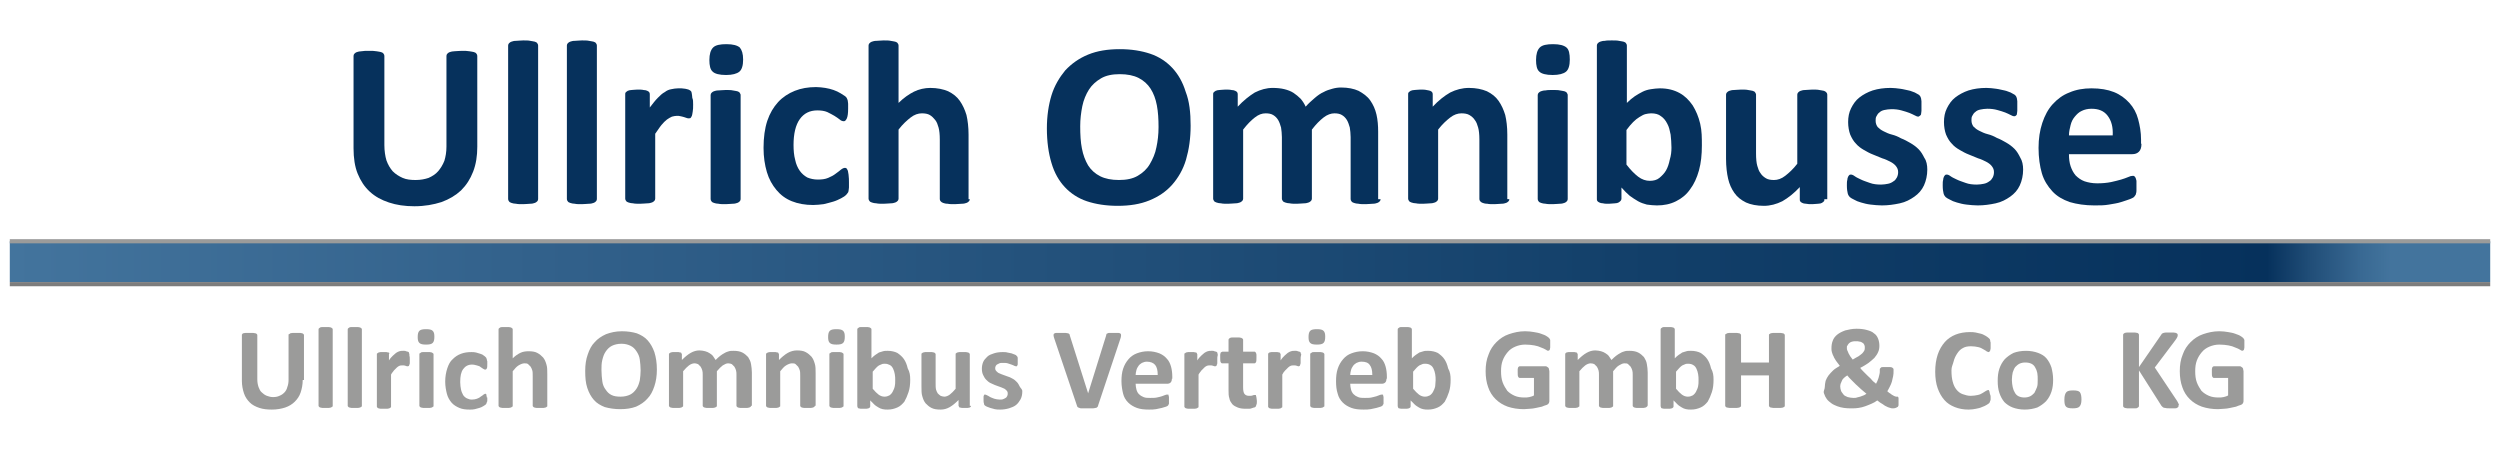
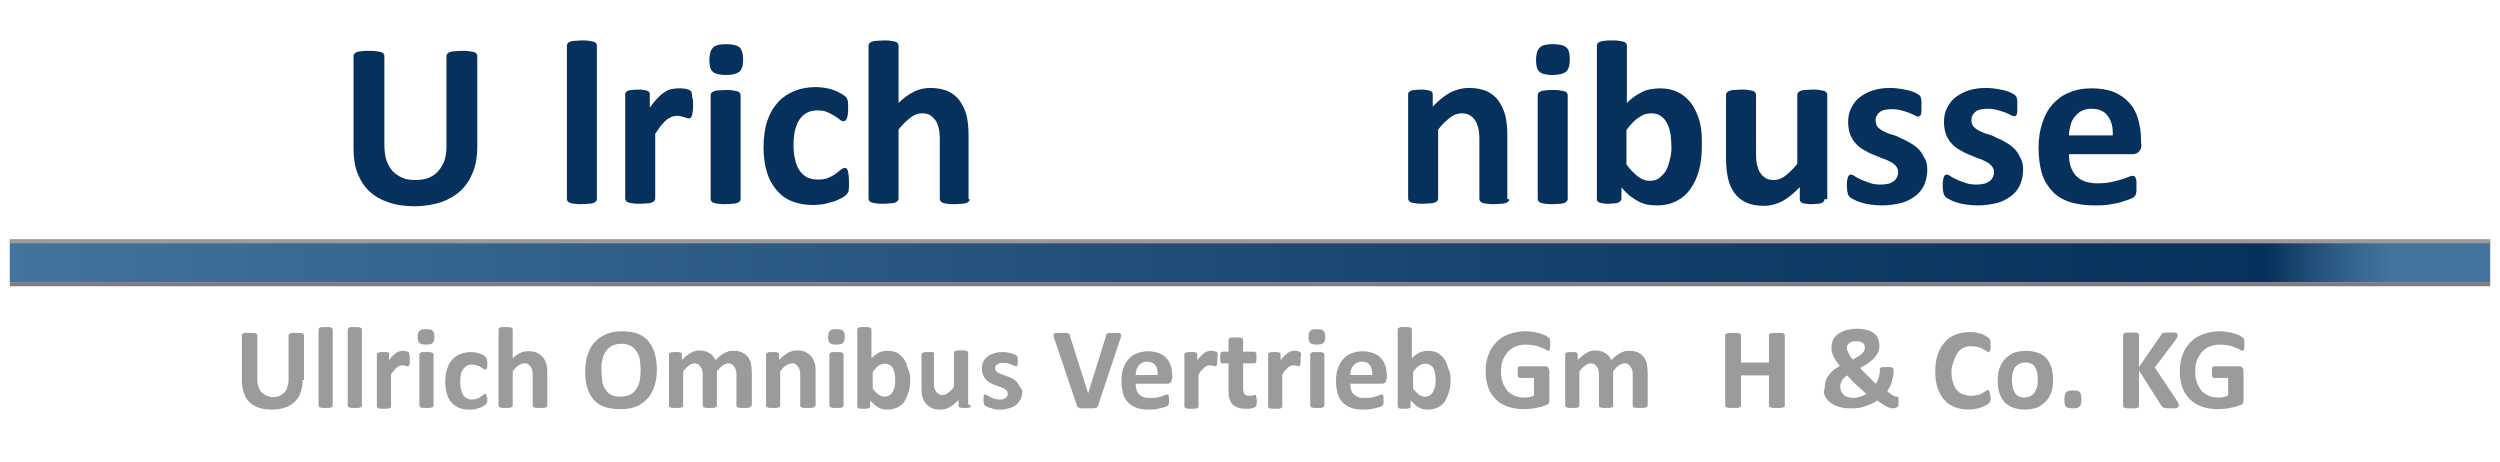
<svg xmlns="http://www.w3.org/2000/svg" enable-background="new 0 0 595.3 111" viewBox="0 0 595.3 111" width="200" height="37">
  <linearGradient id="a" gradientTransform="matrix(1 0 0 -1 0 153.654)" gradientUnits="userSpaceOnUse" x1="0" x2="595.28" y1="90.835" y2="90.835">
    <stop offset="0" stop-color="#43749d" />
    <stop offset=".2" stop-color="#33628c" />
    <stop offset=".663" stop-color="#123f69" />
    <stop offset=".91" stop-color="#06315c" />
    <stop offset=".927" stop-color="#204d77" />
    <stop offset=".948" stop-color="#396993" />
    <stop offset=".96" stop-color="#43749d" />
    <stop offset=".965" stop-color="#43749d" />
    <stop offset="1" stop-color="#43749d" />
  </linearGradient>
  <path d="m78.6 9.8h439.2v45h-439.2z" fill="none" />
  <g enable-background="new" fill="#06315c">
    <path d="m112.2 35.2c0 2.2-.3 4.2-1 6s-1.6 3.2-2.9 4.5c-1.3 1.2-2.8 2.1-4.7 2.8-1.9.6-4 1-6.5 1-2.3 0-4.3-.3-6.1-.9s-3.3-1.4-4.6-2.6-2.2-2.6-2.9-4.3-1-3.8-1-6.1v-22.2c0-.2.1-.4.2-.5s.3-.3.6-.4.7-.2 1.1-.2c.5-.1 1.1-.1 1.8-.1s1.3 0 1.8.1.8.1 1.1.2.5.2.6.4c.1.1.2.3.2.5v21.4c0 1.4.2 2.7.5 3.7.4 1.1.9 1.9 1.5 2.6.7.7 1.5 1.2 2.4 1.6s2 .5 3.1.5c1.2 0 2.2-.2 3.1-.5.9-.4 1.7-.9 2.3-1.6s1.1-1.5 1.5-2.5c.3-1 .5-2.1.5-3.4v-21.8c0-.2.1-.4.2-.5s.3-.3.6-.4.7-.2 1.1-.2 1.1-.1 1.8-.1 1.3 0 1.8.1.8.1 1.1.2.5.2.6.4c.1.1.2.3.2.5z" />
-     <path d="m126.8 47.8c0 .2-.1.4-.2.5s-.3.3-.6.4-.6.2-1.1.2c-.4 0-1 .1-1.7.1s-1.3 0-1.7-.1c-.4 0-.8-.1-1.1-.2s-.5-.2-.6-.4c-.1-.1-.2-.3-.2-.5v-36.9c0-.2.1-.4.2-.5s.3-.3.6-.4.6-.2 1.1-.2 1-.1 1.7-.1 1.3 0 1.7.1.8.1 1.1.2.5.2.6.4c.1.1.2.3.2.5z" />
    <path d="m140.9 47.8c0 .2-.1.4-.2.5s-.3.3-.6.4-.6.2-1.1.2c-.4 0-1 .1-1.7.1s-1.3 0-1.7-.1c-.4 0-.8-.1-1.1-.2s-.5-.2-.6-.4c-.1-.1-.2-.3-.2-.5v-36.9c0-.2.1-.4.2-.5s.3-.3.6-.4.6-.2 1.1-.2 1-.1 1.7-.1 1.3 0 1.7.1.8.1 1.1.2.5.2.6.4c.1.1.2.3.2.5z" />
    <path d="m164 25.1c0 .7 0 1.2-.1 1.7s-.1.8-.2 1-.2.4-.3.5-.3.1-.5.1c-.1 0-.3 0-.5-.1s-.4-.1-.6-.2-.5-.1-.8-.2-.6-.1-.9-.1c-.4 0-.8.1-1.2.2-.4.2-.8.4-1.2.7s-.9.8-1.3 1.3c-.5.6-.9 1.3-1.5 2.1v15.6c0 .2-.1.4-.2.5s-.3.3-.6.4-.6.2-1.1.2c-.4 0-1 .1-1.7.1s-1.3 0-1.7-.1c-.4 0-.8-.1-1.1-.2s-.5-.2-.6-.4c-.1-.1-.2-.3-.2-.5v-25c0-.2 0-.4.1-.5s.3-.3.5-.4.6-.2.9-.2.9-.1 1.4-.1c.6 0 1.1 0 1.5.1.4 0 .7.1.9.2s.4.2.5.4.1.3.1.5v3.1c.7-.9 1.3-1.7 1.9-2.3s1.1-1.1 1.7-1.4c.5-.4 1-.6 1.6-.7.5-.1 1-.2 1.6-.2h.8c.3 0 .6.1.9.1.3.1.6.1.8.2s.4.2.5.3.2.2.2.3.1.3.1.5.1.5.1.9c.2.4.2.9.2 1.6z" />
    <path d="m176 14.3c0 1.4-.3 2.4-.9 2.9s-1.7.8-3.2.8c-1.6 0-2.7-.3-3.2-.8-.6-.5-.8-1.5-.8-2.8 0-1.4.3-2.4.9-3s1.7-.8 3.2-.8c1.6 0 2.6.3 3.2.8.5.6.8 1.5.8 2.9zm-.6 33.5c0 .2-.1.4-.2.5s-.3.3-.6.4-.6.2-1.1.2c-.4 0-1 .1-1.7.1s-1.3 0-1.7-.1c-.4 0-.8-.1-1.1-.2s-.5-.2-.6-.4c-.1-.1-.2-.3-.2-.5v-25c0-.2.1-.4.2-.5s.3-.3.6-.4.6-.2 1.1-.2 1-.1 1.7-.1 1.3 0 1.7.1.8.1 1.1.2.5.2.6.4.2.3.2.5z" />
    <path d="m201.4 43.8v1.2c0 .3-.1.6-.1.8s-.1.4-.2.5-.2.3-.4.5-.6.5-1.2.8-1.2.6-1.9.8-1.4.4-2.3.6c-.8.1-1.7.2-2.5.2-1.9 0-3.6-.3-5.1-.9s-2.7-1.5-3.7-2.7-1.8-2.6-2.3-4.3-.8-3.6-.8-5.8c0-2.5.3-4.7.9-6.5s1.5-3.3 2.6-4.5 2.5-2.1 4-2.7 3.2-.9 5.1-.9c.7 0 1.5.1 2.2.2s1.4.3 2 .5 1.2.5 1.7.8.8.5 1.1.7c.2.2.4.4.4.5.1.1.1.3.2.5 0 .2.1.5.1.8v1.2c0 1.1-.1 1.8-.3 2.3-.2.4-.4.7-.7.7s-.7-.1-1-.4c-.4-.3-.8-.6-1.3-.9s-1.1-.6-1.7-.9c-.7-.3-1.5-.4-2.4-.4-1.8 0-3.2.7-4.2 2.1s-1.5 3.5-1.5 6.2c0 1.3.1 2.5.4 3.6.2 1 .6 1.9 1.1 2.6s1.1 1.2 1.8 1.6c.7.3 1.6.5 2.5.5 1 0 1.8-.1 2.5-.4s1.3-.6 1.8-1 1-.7 1.3-1c.4-.3.7-.4.9-.4s.3 0 .4.1.2.3.3.5.1.6.2 1c.1.8.1 1.3.1 1.9z" />
    <path d="m230.4 47.8c0 .2-.1.4-.2.5s-.3.3-.6.4-.6.2-1.1.2-1 .1-1.7.1-1.3 0-1.7-.1c-.5 0-.8-.1-1.1-.2s-.4-.2-.6-.4c-.1-.1-.2-.3-.2-.5v-14.3c0-1.2-.1-2.2-.3-2.9s-.4-1.3-.8-1.8-.8-.9-1.3-1.2-1.2-.4-1.9-.4c-.9 0-1.8.3-2.7 1s-1.9 1.6-2.9 2.9v16.6c0 .2-.1.4-.2.5s-.3.3-.6.4-.6.2-1.1.2c-.4 0-1 .1-1.7.1s-1.3 0-1.7-.1c-.4 0-.8-.1-1.1-.2s-.5-.2-.6-.4c-.1-.1-.2-.3-.2-.5v-36.8c0-.2.1-.4.2-.5s.3-.3.6-.4.6-.2 1.1-.2 1-.1 1.7-.1 1.3 0 1.7.1.8.1 1.1.2.5.2.6.4c.1.1.2.3.2.5v13.8c1.2-1.2 2.5-2.1 3.7-2.7s2.6-.9 3.9-.9c1.7 0 3.1.3 4.3.8 1.2.6 2.1 1.3 2.8 2.3s1.2 2.1 1.6 3.4c.3 1.3.5 2.9.5 4.7v15.5z" />
-     <path d="m283.4 30.2c0 3-.4 5.7-1.1 8.1s-1.9 4.4-3.3 6c-1.5 1.7-3.3 2.9-5.5 3.8s-4.7 1.3-7.6 1.3c-2.8 0-5.3-.4-7.4-1.1s-3.9-1.9-5.3-3.4-2.5-3.4-3.2-5.8c-.7-2.3-1.1-5.1-1.1-8.3 0-2.9.4-5.6 1.1-7.9s1.9-4.3 3.3-6c1.5-1.6 3.3-2.9 5.5-3.8s4.7-1.3 7.6-1.3c2.8 0 5.2.4 7.3 1.1s3.9 1.9 5.3 3.4 2.5 3.4 3.2 5.7c.9 2.3 1.2 5 1.2 8.2zm-7.7.3c0-1.9-.1-3.6-.4-5.2s-.8-2.9-1.5-4-1.7-2-2.9-2.6-2.7-.9-4.5-.9-3.3.3-4.5 1-2.2 1.6-2.9 2.7-1.3 2.5-1.6 4-.5 3.1-.5 4.8c0 2 .1 3.8.4 5.3.3 1.6.8 2.9 1.5 4.1.7 1.1 1.7 2 2.9 2.6s2.7.9 4.5.9 3.3-.3 4.5-1 2.2-1.6 2.9-2.8 1.3-2.5 1.6-4.1c.3-1.4.5-3 .5-4.8z" />
-     <path d="m329 47.8c0 .2-.1.4-.2.5s-.3.3-.6.4-.6.2-1.1.2c-.4 0-1 .1-1.7.1s-1.3 0-1.7-.1c-.4 0-.8-.1-1.1-.2s-.5-.2-.6-.4c-.1-.1-.2-.3-.2-.5v-14.9c0-.8-.1-1.6-.2-2.3-.2-.7-.4-1.3-.7-1.8s-.7-.9-1.2-1.2-1.1-.4-1.8-.4c-.8 0-1.7.3-2.6 1s-1.8 1.6-2.8 2.9v16.6c0 .2-.1.4-.2.5s-.3.3-.6.4-.6.2-1.1.2c-.4 0-1 .1-1.7.1s-1.3 0-1.7-.1c-.4 0-.8-.1-1.1-.2s-.5-.2-.6-.4c-.1-.1-.2-.3-.2-.5v-14.8c0-.8-.1-1.6-.2-2.3-.2-.7-.4-1.3-.7-1.8s-.7-.9-1.2-1.2-1.1-.4-1.8-.4c-.9 0-1.7.3-2.6 1s-1.8 1.6-2.8 2.9v16.6c0 .2-.1.4-.2.5s-.3.3-.6.4-.6.2-1.1.2c-.4 0-1 .1-1.7.1s-1.3 0-1.7-.1c-.4 0-.8-.1-1.1-.2s-.5-.2-.6-.4c-.1-.1-.2-.3-.2-.5v-25c0-.2 0-.4.1-.5s.3-.3.5-.4.6-.2.9-.2.9-.1 1.4-.1c.6 0 1.1 0 1.5.1.4 0 .7.1.9.2s.4.2.5.4.1.3.1.5v2.9c1.4-1.5 2.8-2.6 4.1-3.4 1.4-.7 2.8-1.1 4.3-1.1 1 0 2 .1 2.8.3s1.6.5 2.2.9 1.2.9 1.7 1.4c.5.6.9 1.2 1.2 1.9.7-.8 1.5-1.5 2.2-2.1s1.4-1.1 2.1-1.4c.7-.4 1.4-.6 2.1-.8s1.4-.3 2.1-.3c1.7 0 3.1.3 4.2.8 1.1.6 2.1 1.3 2.8 2.3s1.2 2.1 1.5 3.4.4 2.7.4 4.1v16.2z" />
    <path d="m359.9 47.8c0 .2-.1.4-.2.5s-.3.3-.6.4-.6.2-1.1.2-1 .1-1.7.1-1.3 0-1.7-.1c-.5 0-.8-.1-1.1-.2s-.4-.2-.6-.4c-.1-.1-.2-.3-.2-.5v-14.3c0-1.2-.1-2.2-.3-2.9s-.4-1.3-.8-1.8c-.3-.5-.8-.9-1.3-1.2s-1.2-.4-1.9-.4c-.9 0-1.8.3-2.7 1s-1.9 1.6-2.9 2.9v16.6c0 .2-.1.4-.2.5s-.3.3-.6.4-.6.2-1.1.2c-.4 0-1 .1-1.7.1s-1.3 0-1.7-.1c-.4 0-.8-.1-1.1-.2s-.5-.2-.6-.4c-.1-.1-.2-.3-.2-.5v-25c0-.2 0-.4.1-.5s.3-.3.5-.4.6-.2.9-.2.9-.1 1.4-.1c.6 0 1.1 0 1.5.1s.7.1.9.2.4.2.5.4.1.3.1.5v2.9c1.4-1.5 2.8-2.6 4.2-3.4 1.4-.7 2.9-1.1 4.5-1.1 1.7 0 3.1.3 4.3.8 1.2.6 2.1 1.3 2.8 2.3s1.2 2.1 1.6 3.4c.3 1.3.5 2.8.5 4.7v15.5z" />
    <path d="m374.4 14.3c0 1.4-.3 2.4-.9 2.9s-1.7.8-3.2.8c-1.6 0-2.7-.3-3.2-.8-.6-.5-.8-1.5-.8-2.8 0-1.4.3-2.4.9-3s1.7-.8 3.2-.8c1.6 0 2.6.3 3.2.8s.8 1.5.8 2.9zm-.5 33.5c0 .2-.1.4-.2.5s-.3.3-.6.4-.6.2-1.1.2c-.4 0-1 .1-1.7.1s-1.3 0-1.7-.1c-.4 0-.8-.1-1.1-.2s-.5-.2-.6-.4c-.1-.1-.2-.3-.2-.5v-25c0-.2.1-.4.2-.5s.3-.3.6-.4.6-.2 1.1-.2c.4-.1 1-.1 1.7-.1s1.3 0 1.7.1.8.1 1.1.2.5.2.6.4.2.3.2.5z" />
    <path d="m406.1 34.9c0 2.2-.2 4.2-.7 6s-1.2 3.3-2.1 4.5c-.9 1.3-2 2.2-3.4 2.9s-2.9 1-4.6 1c-.8 0-1.6-.1-2.4-.2-.7-.2-1.4-.4-2.1-.8s-1.3-.8-2-1.3c-.6-.5-1.3-1.2-2-2v2.7c0 .2-.1.4-.2.5s-.3.3-.5.4-.5.2-.9.2-.9.1-1.4.1c-.6 0-1.1 0-1.4-.1-.4 0-.7-.1-.9-.2s-.4-.2-.5-.4c-.1-.1-.1-.3-.1-.5v-36.8c0-.2.1-.4.2-.5s.3-.3.6-.4.6-.2 1.1-.2c.4-.1 1-.1 1.7-.1s1.3 0 1.7.1.8.1 1.1.2.5.2.6.4c.1.1.2.3.2.5v13.8c.6-.6 1.3-1.2 1.9-1.6s1.3-.8 1.9-1.1 1.3-.5 2-.6 1.4-.2 2.1-.2c1.9 0 3.4.4 4.7 1.1s2.3 1.7 3.2 3c.8 1.3 1.4 2.7 1.8 4.4s.4 3.4.4 5.2zm-7.3.5c0-1.1-.1-2.1-.2-3.1-.2-1-.4-1.9-.8-2.6-.4-.8-.9-1.4-1.5-1.8-.6-.5-1.4-.7-2.4-.7-.5 0-.9.1-1.4.2-.4.1-.9.4-1.4.7s-1 .7-1.5 1.2-1 1.1-1.6 1.9v8.3c1 1.3 1.9 2.2 2.8 2.9s1.9 1 2.8 1 1.7-.2 2.3-.7 1.2-1.1 1.6-1.8.7-1.6.9-2.6c.3-1 .4-1.9.4-2.9z" />
    <path d="m435.5 47.8c0 .2 0 .4-.1.5s-.3.3-.5.4-.5.2-.9.2-.9.1-1.4.1c-.6 0-1.1 0-1.5-.1-.4 0-.7-.1-.9-.2s-.4-.2-.5-.4c-.1-.1-.1-.3-.1-.5v-2.9c-1.4 1.5-2.8 2.6-4.2 3.4-1.4.7-2.9 1.1-4.4 1.1-1.7 0-3.2-.3-4.3-.8-1.2-.6-2.1-1.3-2.8-2.3s-1.2-2.1-1.5-3.4-.5-2.9-.5-4.8v-15.4c0-.2.1-.4.2-.5s.3-.3.6-.4.6-.2 1.1-.2 1-.1 1.7-.1 1.3 0 1.7.1.8.1 1.1.2.5.2.6.4.2.3.2.5v14.1c0 1.3.1 2.3.3 3s.4 1.3.8 1.8c.3.5.8.9 1.3 1.2s1.2.4 1.9.4c.9 0 1.8-.3 2.7-1s1.9-1.6 2.9-2.9v-16.6c0-.2.1-.4.2-.5s.3-.3.6-.4.6-.2 1.1-.2 1-.1 1.7-.1 1.3 0 1.7.1.8.1 1.1.2.4.2.6.4c.1.1.2.3.2.5v25.1z" />
    <path d="m460.2 40.7c0 1.4-.3 2.7-.8 3.8s-1.3 2-2.3 2.7-2.1 1.3-3.5 1.6-2.8.5-4.3.5c-.9 0-1.8-.1-2.7-.2s-1.6-.3-2.3-.5-1.2-.4-1.7-.7c-.4-.2-.8-.4-1-.6s-.4-.5-.5-.9-.2-1-.2-1.9c0-.5 0-1 .1-1.3 0-.3.1-.6.2-.8s.2-.3.3-.4.3-.1.4-.1c.2 0 .5.1.9.4s.9.5 1.5.8 1.3.5 2.1.8 1.7.4 2.7.4c.6 0 1.2-.1 1.7-.2s.9-.3 1.3-.6c.4-.2.6-.6.8-.9.2-.4.3-.8.3-1.3 0-.6-.2-1-.5-1.4s-.8-.8-1.4-1.1-1.2-.6-1.9-.8c-.7-.3-1.5-.6-2.2-.9-.8-.3-1.5-.7-2.2-1.1s-1.4-.9-1.9-1.5c-.6-.6-1-1.3-1.4-2.2-.3-.8-.5-1.9-.5-3 0-1.2.2-2.3.7-3.3s1.1-1.9 2-2.6 2-1.3 3.2-1.7c1.3-.4 2.7-.6 4.3-.6.8 0 1.5.1 2.3.2s1.4.3 2 .4 1.1.4 1.5.5c.4.2.7.4.9.5s.3.3.4.4.1.3.2.5c0 .2.1.4.1.7v1.1 1.2c0 .3-.1.6-.1.8s-.2.3-.3.4-.3.2-.4.2c-.2 0-.4-.1-.8-.3s-.8-.4-1.3-.6-1.2-.4-1.9-.6-1.5-.3-2.4-.3c-.6 0-1.2.1-1.7.2s-.9.3-1.2.6c-.3.2-.5.5-.7.9-.2.3-.2.7-.2 1.1 0 .6.2 1.1.5 1.5.4.4.8.7 1.4 1s1.2.6 2 .8 1.5.5 2.2.9c.8.3 1.5.7 2.2 1.1s1.4.9 2 1.5 1 1.3 1.4 2.1c.5.7.7 1.7.7 2.8z" />
    <path d="m483.2 40.7c0 1.4-.3 2.7-.8 3.8s-1.3 2-2.3 2.7-2.1 1.3-3.5 1.6-2.8.5-4.3.5c-.9 0-1.8-.1-2.7-.2s-1.6-.3-2.3-.5-1.2-.4-1.7-.7c-.4-.2-.8-.4-1-.6s-.4-.5-.5-.9-.2-1-.2-1.9c0-.5 0-1 .1-1.3 0-.3.1-.6.2-.8s.2-.3.3-.4.3-.1.4-.1c.2 0 .5.1.9.4s.9.5 1.5.8 1.3.5 2.1.8 1.7.4 2.7.4c.6 0 1.2-.1 1.7-.2s.9-.3 1.3-.6c.4-.2.6-.6.8-.9.2-.4.3-.8.3-1.3 0-.6-.2-1-.5-1.4s-.8-.8-1.4-1.1-1.2-.6-1.9-.8c-.7-.3-1.5-.6-2.2-.9-.8-.3-1.5-.7-2.2-1.1s-1.4-.9-1.9-1.5c-.6-.6-1-1.3-1.4-2.2-.3-.8-.5-1.9-.5-3 0-1.2.2-2.3.7-3.3s1.1-1.9 2-2.6 2-1.3 3.2-1.7c1.3-.4 2.7-.6 4.3-.6.8 0 1.5.1 2.3.2s1.4.3 2 .4 1.1.4 1.5.5c.4.2.7.4.9.5s.3.3.4.4.1.3.2.5c0 .2.1.4.1.7v1.1 1.2c0 .3-.1.6-.1.8s-.2.3-.3.4-.2.1-.4.1-.4-.1-.8-.3-.8-.4-1.3-.6-1.2-.4-1.9-.6-1.5-.3-2.4-.3c-.6 0-1.2.1-1.7.2s-.9.3-1.2.6c-.3.2-.5.5-.7.9-.2.3-.2.7-.2 1.1 0 .6.2 1.1.5 1.5.4.4.8.7 1.4 1s1.2.6 2 .8 1.5.5 2.2.9c.8.3 1.5.7 2.2 1.1s1.4.9 2 1.5 1 1.3 1.4 2.1c.5.8.7 1.8.7 2.9z" />
    <path d="m511.6 34.5c0 .9-.2 1.5-.6 1.9s-.9.6-1.6.6h-15.2c0 1.1.1 2 .4 2.9s.7 1.6 1.2 2.2c.6.6 1.3 1.1 2.1 1.4.9.3 1.9.5 3.1.5s2.3-.1 3.3-.3c.9-.2 1.7-.4 2.4-.6s1.2-.4 1.7-.6c.4-.2.8-.3 1.1-.3.2 0 .3 0 .4.1s.2.2.3.4.1.4.2.7v1.2 1.1s0 .5-.1.7c0 .2-.1.4-.2.5s-.2.3-.3.4-.5.3-1 .5-1.2.4-2.1.7-1.8.4-2.9.6-2.2.2-3.5.2c-2.2 0-4.2-.3-5.9-.8-1.7-.6-3.1-1.4-4.2-2.6s-2-2.6-2.5-4.3-.8-3.8-.8-6.1c0-2.2.3-4.2.9-6s1.4-3.3 2.5-4.5 2.4-2.2 4-2.8c1.6-.7 3.4-1 5.3-1 2.1 0 3.9.3 5.4.9s2.7 1.5 3.7 2.6 1.7 2.4 2.1 3.9.7 3.1.7 4.9v1zm-6.9-2c.1-2-.3-3.5-1.2-4.7s-2.2-1.7-3.9-1.7c-.9 0-1.7.2-2.3.5-.7.3-1.2.8-1.7 1.4s-.8 1.2-1 2-.4 1.6-.4 2.5z" />
  </g>
  <path d="m53.7 78.6h489.3v19.6h-489.3z" fill="none" />
  <g enable-background="new" fill="#9b9b9a">
    <path d="m70.3 91.2c0 1.1-.2 2.1-.5 3s-.8 1.6-1.4 2.2-1.4 1.1-2.3 1.4-2 .5-3.2.5c-1.1 0-2.1-.1-3-.4s-1.7-.7-2.3-1.3-1.1-1.3-1.4-2.2-.5-1.9-.5-3v-11c0-.1 0-.2.1-.2s0-.2.2-.2c.1 0 .3-.1.6-.1h.9.9c.2 0 .4.1.6.1.1 0 .2.1.3.2s.1.2.1.2v10.6c0 .7.1 1.3.3 1.9.2.5.4 1 .8 1.3.3.3.7.6 1.2.8s1 .3 1.5.3c.6 0 1.1-.1 1.5-.3.5-.2.8-.4 1.2-.8.3-.3.6-.8.7-1.3.2-.5.3-1.1.3-1.7v-10.8c0-.1 0-.2.1-.2s.2-.1.3-.2c.1 0 .3-.1.6-.1h.9.9c.2 0 .4.1.5.1s.2.1.3.2.1.2.1.2v10.8z" />
    <path d="m77.5 97.4c0 .1 0 .2-.1.2-.1.1-.2.1-.3.2-.1 0-.3.1-.5.1s-.5 0-.8 0-.6 0-.8 0-.4-.1-.5-.1-.2-.1-.3-.2-.1-.2-.1-.2v-18.3c0-.1 0-.2.1-.3s.2-.1.3-.2.3-.1.5-.1h.8s.6 0 .8 0 .4.1.5.1c.1.1.2.1.3.2s.1.2.1.3z" />
    <path d="m84.5 97.4c0 .1 0 .2-.1.2-.1.1-.2.1-.3.2-.1 0-.3.1-.5.1s-.5 0-.8 0-.6 0-.8 0-.4-.1-.5-.1-.2-.1-.3-.2-.1-.2-.1-.2v-18.3c0-.1 0-.2.1-.3s.2-.1.3-.2.3-.1.5-.1h.8s.6 0 .8 0 .4.1.5.1c.1.1.2.1.3.2s.1.2.1.3z" />
    <path d="m96 86.2v.8c0 .2 0 .4-.1.5 0 .1-.1.2-.1.3-.1 0-.1.1-.2.1s-.2 0-.3 0-.2-.1-.3-.1-.2-.1-.4-.1c-.1 0-.3 0-.5 0s-.4 0-.6.1-.4.2-.6.4-.4.4-.7.7c-.2.3-.5.6-.7 1v7.7c0 .1 0 .2-.1.2-.1.1-.2.1-.3.2-.1 0-.3.1-.5.1s-.5 0-.8 0-.6 0-.8 0-.4-.1-.5-.1-.2-.1-.3-.2-.1-.2-.1-.2v-12.6c0-.1 0-.2.1-.2s.1-.1.3-.2c.1 0 .3-.1.5-.1h.7.7s.3.1.5.1c.1 0 .2.1.2.2s-.1.1-.1.2v1.5c.3-.5.6-.8.9-1.1s.6-.5.8-.7c.3-.2.5-.3.8-.4s.5-.1.8-.1h.4s.3 0 .4.1c.1 0 .3.1.4.1s.2.1.2.1c.1 0 .1.1.1.2s0 .1.1.2v.4c.1.3.1.5.1.9z" />
    <path d="m101.9 80.8c0 .7-.1 1.2-.4 1.5s-.8.4-1.6.4-1.3-.1-1.6-.4-.4-.7-.4-1.4.1-1.2.4-1.5.8-.4 1.6-.4 1.3.1 1.6.4.4.7.4 1.4zm-.2 16.6c0 .1 0 .2-.1.2-.1.1-.2.1-.3.2-.1 0-.3.1-.5.1s-.5 0-.8 0-.6 0-.8 0-.4-.1-.5-.1-.2-.1-.3-.2-.1-.2-.1-.2v-12.4c0-.1 0-.2.1-.2.1-.1.2-.1.3-.2s.3-.1.5-.1h.8s.6 0 .8 0 .4.1.5.1c.1.1.2.1.3.2s.1.2.1.2z" />
    <path d="m114.6 95.5v.6c0 .2 0 .3-.1.4 0 .1-.1.2-.1.3s-.1.2-.2.3-.3.2-.6.4-.6.3-.9.4-.7.2-1.1.3-.8.1-1.2.1c-1 0-1.8-.1-2.5-.4s-1.4-.7-1.9-1.3-.9-1.3-1.1-2.1-.4-1.8-.4-2.9c0-1.2.2-2.3.5-3.2s.7-1.7 1.3-2.2c.6-.6 1.2-1 2-1.3s1.6-.4 2.5-.4c.4 0 .7 0 1.1.1s.7.2 1 .3.6.2.8.4c.2.1.4.3.5.4s.2.2.2.3.1.2.1.3 0 .2.1.4v.6c0 .5 0 .9-.1 1.1s-.2.3-.4.3-.3-.1-.5-.2-.4-.3-.6-.4c-.2-.2-.5-.3-.9-.4s-.7-.2-1.2-.2c-.9 0-1.6.4-2.1 1.1s-.7 1.7-.7 3.1c0 .7.1 1.3.2 1.8s.3.9.5 1.3c.2.3.5.6.9.8s.8.3 1.2.3c.5 0 .9-.1 1.2-.2s.7-.3.9-.5c.3-.2.5-.3.7-.5.2-.1.3-.2.4-.2s.2 0 .2.1c.1 0 .1.1.1.3s.1.3.1.5.1-.3.1.1z" />
    <path d="m129 97.4c0 .1 0 .2-.1.2-.1.1-.1.1-.3.2-.1 0-.3.1-.5.1s-.5 0-.8 0-.6 0-.9 0-.4-.1-.5-.1-.2-.1-.3-.2-.1-.2-.1-.2v-7.1c0-.6 0-1.1-.1-1.4s-.2-.6-.4-.9c-.2-.2-.4-.4-.6-.6s-.6-.2-.9-.2c-.4 0-.9.2-1.4.5s-.9.8-1.4 1.4v8.3c0 .1 0 .2-.1.2-.1.1-.2.1-.3.2-.1 0-.3.1-.5.1s-.5 0-.8 0-.6 0-.8 0-.4-.1-.5-.1-.2-.1-.3-.2-.1-.2-.1-.2v-18.3c0-.1 0-.2.1-.3s.2-.1.3-.2.3-.1.5-.1h.8s.6 0 .8 0 .4.1.5.1c.1.1.2.1.3.2s.1.2.1.3v6.9c.6-.6 1.2-1 1.8-1.3s1.3-.4 2-.4c.8 0 1.6.1 2.1.4.6.3 1 .7 1.4 1.1.4.5.6 1 .8 1.7.2.6.2 1.4.2 2.3z" />
    <path d="m155.3 88.7c0 1.5-.2 2.8-.6 4s-.9 2.2-1.7 3c-.7.8-1.6 1.4-2.7 1.9-1.1.4-2.3.6-3.8.6-1.4 0-2.6-.2-3.7-.5-1-.4-1.9-.9-2.6-1.7s-1.2-1.7-1.6-2.9-.5-2.5-.5-4.1c0-1.5.2-2.8.6-3.9.4-1.2.9-2.2 1.7-3 .7-.8 1.6-1.4 2.7-1.9 1.1-.4 2.3-.7 3.8-.7 1.4 0 2.6.2 3.6.5 1 .4 1.9.9 2.6 1.7s1.2 1.7 1.6 2.8c.4 1.3.6 2.6.6 4.2zm-3.9.2c0-.9-.1-1.8-.2-2.6s-.4-1.4-.8-2-.8-1-1.4-1.3-1.3-.5-2.2-.5-1.7.2-2.3.5-1.1.8-1.5 1.4-.6 1.2-.8 2-.2 1.6-.2 2.4c0 1 .1 1.9.2 2.7s.4 1.5.8 2c.4.6.8 1 1.4 1.3s1.3.4 2.2.4 1.7-.2 2.3-.5 1.1-.8 1.5-1.4.6-1.2.8-2c.1-.7.2-1.6.2-2.4z" />
    <path d="m177.9 97.4c0 .1 0 .2-.1.2-.1.1-.1.1-.3.2-.1 0-.3.1-.5.1s-.5 0-.8 0c-.4 0-.6 0-.9 0s-.4-.1-.5-.1-.2-.1-.3-.2-.1-.2-.1-.2v-7.4c0-.4 0-.8-.1-1.1s-.2-.6-.4-.9c-.2-.2-.4-.4-.6-.6-.2-.1-.5-.2-.9-.2s-.8.2-1.3.5c-.4.3-.9.8-1.4 1.4v8.3c0 .1 0 .2-.1.2-.1.1-.2.1-.3.2-.1 0-.3.1-.5.1s-.5 0-.8 0-.6 0-.8 0-.4-.1-.5-.1-.2-.1-.3-.2-.1-.2-.1-.2v-7.4c0-.4 0-.8-.1-1.1s-.2-.6-.4-.9c-.2-.2-.4-.4-.6-.6-.3-.1-.5-.2-.9-.2s-.9.2-1.3.5-.9.8-1.4 1.4v8.3c0 .1 0 .2-.1.2-.1.1-.2.1-.3.2-.1 0-.3.1-.5.1s-.5 0-.8 0-.6 0-.8 0-.4-.1-.5-.1-.2-.1-.3-.2-.1-.2-.1-.2v-12.4c0-.1 0-.2.1-.2s.1-.1.3-.2c.1 0 .3-.1.5-.1h.7.7s.3.1.5.1c.1 0 .2.1.2.2s.1.2.1.2v1.4c.7-.7 1.4-1.3 2.1-1.7s1.4-.6 2.1-.6c.5 0 1 .1 1.4.2s.8.3 1.1.5.6.4.8.7.4.6.6.9c.4-.4.7-.7 1.1-1s.7-.5 1.1-.7c.3-.2.7-.3 1-.4s.7-.1 1.1-.1c.8 0 1.5.1 2.1.4s1 .7 1.4 1.1c.3.5.6 1 .7 1.7.1.6.2 1.3.2 2v8z" />
    <path d="m193.2 97.4c0 .1 0 .2-.1.2-.1.1-.1.1-.3.2-.1 0-.3.1-.5.1s-.5 0-.8 0-.6 0-.9 0-.4-.1-.5-.1-.2-.1-.3-.2-.1-.2-.1-.2v-7.1c0-.6 0-1.1-.1-1.4s-.2-.6-.4-.9c-.2-.2-.4-.4-.6-.6s-.6-.2-.9-.2c-.4 0-.9.2-1.4.5s-.9.8-1.4 1.4v8.3c0 .1 0 .2-.1.2-.1.1-.2.1-.3.2-.1 0-.3.1-.5.1s-.5 0-.8 0-.6 0-.8 0-.4-.1-.5-.1-.2-.1-.3-.2-.1-.2-.1-.2v-12.4c0-.1 0-.2.1-.2s.1-.1.3-.2c.1 0 .3-.1.5-.1h.7.7s.3.1.5.1c.1 0 .2.1.2.2s.1.2.1.2v1.4c.7-.7 1.4-1.3 2.1-1.7s1.5-.6 2.2-.6c.8 0 1.6.1 2.1.4.6.3 1 .7 1.4 1.1.4.5.6 1 .8 1.7.2.6.2 1.4.2 2.3v7.8z" />
    <path d="m200.4 80.8c0 .7-.1 1.2-.4 1.5s-.8.4-1.6.4-1.3-.1-1.6-.4-.4-.7-.4-1.4.1-1.2.4-1.5.8-.4 1.6-.4 1.3.1 1.6.4.4.7.4 1.4zm-.3 16.6c0 .1 0 .2-.1.2-.1.1-.2.1-.3.2-.1 0-.3.1-.5.1s-.5 0-.8 0-.6 0-.8 0-.4-.1-.5-.1-.2-.1-.3-.2-.1-.2-.1-.2v-12.4c0-.1 0-.2.1-.2.1-.1.2-.1.3-.2s.3-.1.5-.1h.8s.6 0 .8 0 .4.1.5.1c.1.1.2.1.3.2s.1.2.1.2z" />
    <path d="m216.1 91.1c0 1.1-.1 2.1-.4 3s-.6 1.6-1 2.3c-.5.6-1 1.1-1.7 1.4s-1.4.5-2.3.5c-.4 0-.8 0-1.2-.1s-.7-.2-1-.4-.7-.4-1-.7-.6-.6-1-1v1.4c0 .1 0 .2-.1.3s-.1.1-.3.2c-.1 0-.3.1-.5.1s-.4 0-.7 0-.5 0-.7 0-.3-.1-.5-.1c-.1 0-.2-.1-.2-.2s-.1-.2-.1-.3v-18.4c0-.1 0-.2.1-.3s.2-.1.3-.2.3-.1.5-.1h.8s.6 0 .8 0 .4.1.5.1c.1.1.2.1.3.2s.1.2.1.3v6.9c.3-.3.6-.6.9-.8s.6-.4.9-.6c.3-.1.6-.2 1-.3.3-.1.7-.1 1.1-.1.9 0 1.7.2 2.3.5.6.4 1.2.9 1.6 1.5s.7 1.3.9 2.2c.5.9.6 1.7.6 2.7zm-3.6.2c0-.5 0-1-.1-1.5s-.2-.9-.4-1.3-.4-.7-.8-.9-.7-.3-1.2-.3c-.2 0-.5 0-.7.1s-.5.2-.7.3-.5.4-.7.6c-.3.3-.5.6-.8.9v4.1c.5.6 1 1.1 1.4 1.4s.9.5 1.4.5.8-.1 1.2-.3c.3-.2.6-.5.8-.9s.4-.8.5-1.3c.1-.4.1-.9.1-1.4z" />
-     <path d="m230.7 97.4c0 .1 0 .2-.1.2 0 .1-.1.1-.2.2-.1 0-.3.1-.5.1s-.4 0-.7 0-.6 0-.7 0c-.2 0-.3-.1-.5-.1-.1 0-.2-.1-.2-.2s-.1-.2-.1-.2v-1.4c-.7.7-1.4 1.3-2.1 1.7s-1.4.6-2.2.6c-.9 0-1.6-.1-2.2-.4s-1-.7-1.4-1.1c-.4-.5-.6-1-.8-1.7-.2-.6-.2-1.4-.2-2.4v-7.7c0-.1 0-.2.1-.2.1-.1.1-.1.3-.2.1 0 .3-.1.5-.1s.5 0 .8 0h.8c.2 0 .4.1.5.1s.2.1.3.2.1.2.1.2v7c0 .6 0 1.1.1 1.5.1.3.2.6.4.9.2.2.4.4.7.6.3.1.6.2.9.2.4 0 .9-.2 1.3-.5s.9-.8 1.4-1.4v-8.3c0-.1 0-.2.1-.2.1-.1.1-.1.3-.2.1 0 .3-.1.5-.1h.8.8s.4.1.5.1.2.1.3.2.1.2.1.2v12.4z" />
+     <path d="m230.7 97.4c0 .1 0 .2-.1.2 0 .1-.1.1-.2.2-.1 0-.3.1-.5.1s-.4 0-.7 0-.6 0-.7 0c-.2 0-.3-.1-.5-.1-.1 0-.2-.1-.2-.2s-.1-.2-.1-.2v-1.4c-.7.7-1.4 1.3-2.1 1.7s-1.4.6-2.2.6c-.9 0-1.6-.1-2.2-.4s-1-.7-1.4-1.1c-.4-.5-.6-1-.8-1.7-.2-.6-.2-1.4-.2-2.4v-7.7c0-.1 0-.2.1-.2.1-.1.1-.1.3-.2.1 0 .3-.1.5-.1s.5 0 .8 0h.8c.2 0 .4.1.5.1v7c0 .6 0 1.1.1 1.5.1.3.2.6.4.9.2.2.4.4.7.6.3.1.6.2.9.2.4 0 .9-.2 1.3-.5s.9-.8 1.4-1.4v-8.3c0-.1 0-.2.1-.2.1-.1.1-.1.3-.2.1 0 .3-.1.5-.1h.8.8s.4.1.5.1.2.1.3.2.1.2.1.2v12.4z" />
    <path d="m243 93.9c0 .7-.1 1.3-.4 1.9-.3.5-.6 1-1.1 1.4s-1.1.6-1.7.8c-.7.2-1.4.3-2.1.3-.5 0-.9 0-1.3-.1s-.8-.2-1.1-.3-.6-.2-.8-.3-.4-.2-.5-.3-.2-.2-.2-.5c-.1-.2-.1-.5-.1-.9 0-.3 0-.5 0-.6s0-.3.1-.4c0-.1.1-.2.1-.2s.1 0 .2 0 .3.1.5.2.4.2.7.4c.3.1.6.3 1 .4s.8.2 1.3.2c.3 0 .6 0 .8-.1s.5-.2.6-.3c.2-.1.3-.3.4-.5s.1-.4.1-.6c0-.3-.1-.5-.3-.7s-.4-.4-.7-.5-.6-.3-1-.4-.7-.3-1.1-.4c-.4-.2-.7-.3-1.1-.5s-.7-.5-1-.8-.5-.7-.7-1.1-.3-.9-.3-1.5.1-1.1.3-1.6.6-.9 1-1.3 1-.6 1.6-.8 1.3-.3 2.1-.3c.4 0 .8 0 1.1.1s.7.1 1 .2.5.2.8.3.4.2.4.3c.1.1.2.1.2.2s.1.2.1.2v.4.5.6c0 .2 0 .3-.1.4 0 .1-.1.2-.1.2-.1 0-.1 0-.2 0s-.2 0-.4-.1-.4-.2-.7-.3-.6-.2-.9-.3-.7-.1-1.2-.1c-.3 0-.6 0-.8.1s-.4.2-.6.3c-.1.1-.3.3-.3.4-.1.2-.1.3-.1.5 0 .3.1.5.3.7s.4.4.7.5.6.3 1 .4.7.3 1.1.4.7.3 1.1.5.7.5 1 .8.5.7.7 1.1.6.6.6 1.1z" />
    <path d="m261.2 97.3c0 .2-.1.3-.2.4s-.2.2-.4.2-.3.1-.6.1-.7 0-1.1 0-.7 0-1 0-.5 0-.7 0-.3 0-.5-.1-.2-.1-.3-.1c-.1-.1-.1-.1-.2-.2 0-.1-.1-.2-.1-.3l-5.4-16c-.1-.3-.2-.6-.2-.8s0-.3.1-.4.3-.2.6-.2h1.2 1c.2 0 .4.1.6.1.1 0 .2.1.3.2s.1.2.1.3l4.4 13.9 4.3-13.8c0-.2.1-.3.1-.4s.2-.2.3-.2c.1-.1.3-.1.6-.1s.6 0 1 0h1c.2 0 .4.1.5.2s.1.3.1.5-.1.5-.2.8z" />
    <path d="m278.9 90.9c0 .4-.1.7-.3.9s-.5.3-.8.3h-7.6c0 .5.1 1 .2 1.4s.3.8.6 1.1.6.5 1.1.7.9.2 1.6.2c.6 0 1.2 0 1.6-.1.5-.1.9-.2 1.2-.3s.6-.2.8-.3.4-.1.5-.1h.2c.1 0 .1.1.1.2s.1.2.1.4v.6.5.4c0 .1 0 .2-.1.3 0 .1-.1.1-.1.2-.1.1-.2.2-.5.3s-.6.2-1 .3-.9.2-1.4.3-1.1.1-1.7.1c-1.1 0-2.1-.1-2.9-.4s-1.5-.7-2.1-1.3-1-1.3-1.2-2.1-.4-1.9-.4-3 .1-2.1.4-3 .7-1.6 1.3-2.3c.5-.6 1.2-1.1 2-1.4s1.7-.5 2.7-.5 1.9.2 2.7.5c.7.3 1.3.7 1.8 1.3.5.5.8 1.2 1 1.9s.3 1.6.3 2.4v.5zm-3.4-1c0-1-.2-1.8-.6-2.3s-1.1-.8-2-.8c-.4 0-.8.1-1.2.3-.3.2-.6.4-.8.7s-.4.6-.5 1-.2.8-.2 1.2h5.3z" />
    <path d="m289.8 86.2v.8c0 .2 0 .4-.1.5 0 .1-.1.2-.1.3-.1 0-.1.1-.2.1s-.2 0-.3 0-.2-.1-.3-.1-.2-.1-.4-.1c-.1 0-.3 0-.5 0s-.4 0-.6.1-.4.2-.6.4-.4.4-.7.7c-.2.3-.5.6-.7 1v7.7c0 .1 0 .2-.1.2-.1.1-.2.1-.3.2-.1 0-.3.1-.5.1s-.5 0-.8 0-.6 0-.8 0-.4-.1-.5-.1-.2-.1-.3-.2-.1-.2-.1-.2v-12.6c0-.1 0-.2.1-.2s.1-.1.3-.2c.1 0 .3-.1.5-.1h.7.7s.3.1.5.1c.1 0 .2.1.2.2s.1.2.1.2v1.5c.3-.5.6-.8.9-1.1s.6-.5.8-.7c.3-.2.5-.3.8-.4s.5-.1.8-.1h.4s.3 0 .4.1c.1 0 .3.1.4.1s.2.1.2.1c.1 0 .1.1.1.2s0 .1.1.2v.4c-.1.3-.1.5-.1.9z" />
    <path d="m299.3 96.2c0 .4 0 .7-.1.9s-.1.4-.2.5-.2.2-.4.2c-.2.1-.4.1-.6.2s-.5.1-.7.1c-.3 0-.5 0-.8 0-.7 0-1.3-.1-1.8-.3s-.9-.4-1.3-.8c-.3-.4-.6-.8-.7-1.4-.2-.6-.2-1.2-.2-2v-6.4h-1.5c-.2 0-.3-.1-.4-.3s-.1-.6-.1-1.1c0-.3 0-.5 0-.7s.1-.3.1-.4.1-.2.2-.2.2-.1.2-.1h1.5v-2.8c0-.1 0-.2.1-.3s.1-.1.3-.2c.1-.1.3-.1.5-.1h.8.9c.2 0 .4.1.5.1.1.1.2.1.3.2s.1.2.1.3v2.8h2.7c.1 0 .2 0 .2.1.1 0 .1.1.2.2 0 .1.1.3.1.4v.7c0 .5 0 .9-.1 1.1s-.2.3-.4.3h-2.7v5.8c0 .7.1 1.2.3 1.5s.6.5 1.1.5h.5c.1 0 .3-.1.4-.1s.2-.1.3-.1h.2.2c.1 0 .1.1.1.2s.1.2.1.4.1.5.1.8z" />
    <path d="m309.8 86.2v.8s0 .4-.1.5c0 .1-.1.2-.1.3-.1 0-.1.1-.2.1s-.2 0-.2 0c-.1 0-.2-.1-.3-.1s-.2-.1-.4-.1c-.1 0-.3 0-.5 0s-.4 0-.6.1-.4.2-.6.4-.4.4-.7.7-.5.6-.7 1v7.7c0 .1 0 .2-.1.2-.1.1-.2.1-.3.2-.1 0-.3.1-.5.1s-.5 0-.8 0-.6 0-.8 0-.4-.1-.5-.1-.2-.1-.3-.2-.1-.2-.1-.2v-12.6c0-.1 0-.2.1-.2 0-.1.1-.1.2-.2.1 0 .3-.1.5-.1s.4 0 .7 0h.7c.2 0 .3.1.5.1.1 0 .2.1.2.2s.1.2.1.2v1.5c.3-.5.6-.8.9-1.1s.6-.5.8-.7c.3-.2.5-.3.8-.4s.5-.1.8-.1h.4c.1 0 .3 0 .4.1.1 0 .3.1.4.1s.2.1.2.1c.1 0 .1.1.1.2s0 .1.1.2 0 .2 0 .4c-.1.3-.1.5-.1.9z" />
    <path d="m315.7 80.8c0 .7-.1 1.2-.4 1.5s-.8.4-1.6.4-1.3-.1-1.6-.4-.4-.7-.4-1.4.1-1.2.4-1.5.8-.4 1.6-.4 1.3.1 1.6.4.4.7.4 1.4zm-.2 16.6c0 .1 0 .2-.1.2-.1.1-.2.1-.3.2-.1 0-.3.1-.5.1s-.5 0-.8 0-.6 0-.8 0-.4-.1-.5-.1-.2-.1-.3-.2-.1-.2-.1-.2v-12.4c0-.1 0-.2.1-.2.1-.1.2-.1.3-.2s.3-.1.5-.1h.8.8c.2 0 .4.1.5.1s.2.1.3.2.1.2.1.2z" />
    <path d="m330.4 90.9c0 .4-.1.7-.3.9s-.5.3-.8.3h-7.6c0 .5.1 1 .2 1.4s.3.8.6 1.1.6.5 1.1.7.9.2 1.6.2c.6 0 1.2 0 1.6-.1s.9-.2 1.2-.3.6-.2.8-.3.4-.1.5-.1h.2c.1 0 .1.1.1.2s.1.2.1.4v.6.5.4c0 .1 0 .2-.1.3s-.1.1-.1.2c-.1.1-.2.2-.5.3s-.6.2-1 .3-.9.2-1.4.3-1.1.1-1.7.1c-1.1 0-2.1-.1-2.9-.4s-1.5-.7-2.1-1.3-1-1.3-1.2-2.1c-.3-.9-.4-1.9-.4-3s.1-2.1.4-3 .7-1.6 1.3-2.3 1.2-1.1 2-1.4 1.7-.5 2.7-.5 1.9.2 2.7.5c.7.3 1.3.7 1.8 1.3.5.5.8 1.2 1 1.9s.3 1.6.3 2.4v.5zm-3.4-1c0-1-.2-1.8-.6-2.3-.4-.6-1.1-.8-2-.8-.4 0-.8.1-1.2.3-.3.2-.6.4-.8.7s-.4.6-.5 1-.2.8-.2 1.2h5.3z" />
    <path d="m345.8 91.1c0 1.1-.1 2.1-.4 3s-.6 1.6-1 2.3c-.5.6-1 1.1-1.7 1.4s-1.4.5-2.3.5c-.4 0-.8 0-1.2-.1s-.7-.2-1-.4-.7-.4-1-.7-.6-.6-1-1v1.4c0 .1 0 .2-.1.3s-.1.1-.3.2c-.1 0-.3.1-.5.1s-.4 0-.7 0-.5 0-.7 0-.3-.1-.5-.1c-.1 0-.2-.1-.2-.2s-.1-.2-.1-.3v-18.4c0-.1 0-.2.1-.3s.2-.1.3-.2.3-.1.5-.1h.8.8c.2 0 .4.1.5.1s.2.1.3.2.1.2.1.3v6.9c.3-.3.6-.6.9-.8s.6-.4.9-.6c.3-.1.6-.2 1-.3.3-.1.7-.1 1.1-.1.9 0 1.7.2 2.3.5.6.4 1.2.9 1.6 1.5s.7 1.3.9 2.2c.5.9.6 1.7.6 2.7zm-3.6.2c0-.5 0-1-.1-1.5s-.2-.9-.4-1.3-.4-.7-.8-.9c-.3-.2-.7-.3-1.2-.3-.2 0-.5 0-.7.1s-.5.2-.7.3-.5.4-.7.6c-.3.3-.5.6-.8.9v4.1c.5.6 1 1.1 1.4 1.4s.9.5 1.4.5.8-.1 1.2-.3c.3-.2.6-.5.8-.9s.4-.8.5-1.3c0-.4.1-.9.1-1.4z" />
    <path d="m369.7 82.7v.7c0 .2-.1.4-.1.5s-.1.2-.2.2-.1.1-.2.1-.3-.1-.6-.3-.6-.3-1.1-.5c-.4-.2-1-.4-1.6-.5s-1.3-.2-2.2-.2-1.7.2-2.4.5-1.3.7-1.8 1.3-.9 1.2-1.2 2-.4 1.6-.4 2.6.1 1.9.4 2.7.7 1.4 1.1 2c.5.5 1.1.9 1.8 1.2s1.5.4 2.3.4c.4 0 .8 0 1.2-.1s.8-.2 1.1-.4v-4.2h-3.4c-.2 0-.3-.1-.4-.3s-.1-.6-.1-1.1c0-.3 0-.5 0-.7s.1-.3.1-.4.1-.2.2-.2c.1-.1.1-.1.2-.1h6.1c.1 0 .3 0 .4.1s.2.1.3.2.2.2.2.4c0 .1.1.3.1.5v6.9c0 .3 0 .5-.1.7s-.3.4-.6.5-.7.2-1.1.4c-.4.1-.9.2-1.4.3s-1 .2-1.4.2c-.5 0-1 .1-1.5.1-1.4 0-2.7-.2-3.9-.6-1.1-.4-2.1-1-2.9-1.8s-1.4-1.7-1.8-2.9c-.4-1.1-.6-2.4-.6-3.8 0-1.5.2-2.8.7-4 .4-1.2 1.1-2.2 1.9-3s1.8-1.5 3-1.9 2.4-.7 3.9-.7c.8 0 1.5.1 2.1.2s1.2.2 1.7.4.9.3 1.2.5.5.3.7.5.2.3.3.5z" />
    <path d="m393 97.4c0 .1 0 .2-.1.2-.1.1-.1.1-.3.2-.1 0-.3.1-.5.1s-.5 0-.8 0c-.4 0-.6 0-.9 0s-.4-.1-.5-.1-.2-.1-.3-.2-.1-.2-.1-.2v-7.4c0-.4 0-.8-.1-1.1s-.2-.6-.4-.9c-.2-.2-.4-.4-.6-.6s-.5-.2-.9-.2-.8.2-1.3.5-.9.8-1.4 1.4v8.3c0 .1 0 .2-.1.2-.1.1-.2.1-.3.2-.1 0-.3.1-.5.1s-.5 0-.8 0-.6 0-.8 0-.4-.1-.5-.1-.2-.1-.3-.2-.1-.2-.1-.2v-7.4c0-.4 0-.8-.1-1.1s-.2-.6-.4-.9c-.2-.2-.4-.4-.6-.6-.2-.1-.5-.2-.9-.2s-.9.2-1.3.5-.9.8-1.4 1.4v8.3c0 .1 0 .2-.1.2-.1.1-.2.1-.3.2-.1 0-.3.1-.5.1s-.5 0-.8 0-.6 0-.8 0-.4-.1-.5-.1-.2-.1-.3-.2-.1-.2-.1-.2v-12.4c0-.1 0-.2.1-.2 0-.1.1-.1.2-.2.1 0 .3-.1.5-.1s.4 0 .7 0h.7c.2 0 .3.1.5.1.1 0 .2.1.2.2s.1.2.1.2v1.4c.7-.7 1.4-1.3 2.1-1.7s1.4-.6 2.1-.6c.5 0 1 .1 1.4.2s.8.3 1.1.5.6.4.8.7.4.6.6.9c.4-.4.7-.7 1.1-1s.7-.5 1.1-.7c.3-.2.7-.3 1-.4s.7-.1 1.1-.1c.8 0 1.5.1 2.1.4s1 .7 1.4 1.1c.3.5.6 1 .7 1.7.1.6.2 1.3.2 2v8z" />
-     <path d="m408.9 91.1c0 1.1-.1 2.1-.4 3s-.6 1.6-1 2.3c-.5.6-1 1.1-1.7 1.4s-1.4.5-2.3.5c-.4 0-.8 0-1.2-.1s-.7-.2-1-.4-.7-.4-1-.7-.6-.6-1-1v1.4c0 .1 0 .2-.1.3s-.1.1-.3.2c-.1 0-.3.1-.5.1s-.4 0-.7 0-.5 0-.7 0-.3-.1-.5-.1c-.1 0-.2-.1-.2-.2s-.1-.2-.1-.3v-18.4c0-.1 0-.2.1-.3s.2-.1.3-.2.3-.1.5-.1h.8.8c.2 0 .4.1.5.1s.2.1.3.2.1.2.1.3v6.9c.3-.3.6-.6.9-.8s.6-.4.9-.6c.3-.1.6-.2 1-.3.3-.1.7-.1 1.1-.1.9 0 1.7.2 2.3.5.6.4 1.2.9 1.6 1.5s.7 1.3.9 2.2c.5.9.6 1.7.6 2.7zm-3.6.2c0-.5 0-1-.1-1.5s-.2-.9-.4-1.3-.4-.7-.8-.9c-.3-.2-.7-.3-1.2-.3-.2 0-.5 0-.7.1s-.5.2-.7.3-.5.4-.7.6c-.3.3-.5.6-.8.9v4.1c.5.6 1 1.1 1.4 1.4s.9.5 1.4.5.8-.1 1.2-.3c.3-.2.6-.5.8-.9s.4-.8.5-1.3c.1-.4.1-.9.1-1.4z" />
    <path d="m426 97.4c0 .1 0 .2-.1.2-.1.1-.2.1-.3.2-.1 0-.3.1-.6.1-.2 0-.5 0-.9 0s-.7 0-.9 0-.4-.1-.6-.1c-.1 0-.2-.1-.3-.2s-.1-.2-.1-.2v-7.3h-6.7v7.3c0 .1 0 .2-.1.2-.1.1-.2.1-.3.2-.1 0-.3.1-.6.1-.2 0-.5 0-.9 0s-.6 0-.9 0c-.2 0-.4-.1-.6-.1-.1 0-.2-.1-.3-.2s-.1-.2-.1-.2v-17c0-.1 0-.2.1-.2s.2-.1.3-.2c.1 0 .3-.1.6-.1h.9.9c.2 0 .4.1.6.1.1 0 .2.1.3.2s.1.2.1.2v6.6h6.7v-6.6c0-.1 0-.2.1-.2.1-.1.2-.1.3-.2.1 0 .3-.1.6-.1h.9.9c.2 0 .4.1.6.1.1 0 .2.1.3.2s.1.2.1.2z" />
    <path d="m435.6 92.9c0-.5.1-1 .2-1.5.2-.5.4-.9.7-1.3s.7-.8 1.1-1.2 1-.7 1.6-1.1c-.3-.4-.6-.8-.9-1.2-.2-.4-.5-.7-.6-1.1-.2-.3-.3-.7-.4-1s-.1-.6-.1-.9c0-.7.1-1.3.3-1.8.2-.6.6-1.1 1.1-1.5s1.1-.7 1.9-1c.8-.2 1.7-.4 2.7-.4s1.8.1 2.5.3 1.3.4 1.7.8c.5.3.8.8 1 1.3s.3 1.1.3 1.7-.1 1.1-.3 1.5c-.2.5-.5.9-.9 1.4-.4.4-.9.8-1.4 1.2-.6.4-1.2.8-2 1.2.2.3.5.6.8.9s.6.6 1 1c.3.3.7.6 1 1s.7.6 1 .9c.1-.2.2-.4.3-.6s.2-.5.3-.8.1-.5.2-.8.1-.6.1-.8v-.4c0-.1 0-.2.1-.3s.1-.1.2-.2.3-.1.5-.1h.8.8c.2 0 .4 0 .5.1.1 0 .2.1.3.2s.1.2.1.3v.3c0 .4 0 .9-.1 1.3-.1.5-.2.9-.3 1.3s-.3.8-.5 1.2-.4.8-.6 1.1c.3.3.6.5.8.6.2.2.4.3.6.4s.3.2.4.2.2.1.3.1h.3c.1 0 .2 0 .2.1.1.1.1.2.1.3v.7.8c0 .2 0 .3-.1.4 0 .1-.1.2-.2.2-.1.1-.2.1-.4.2s-.4.1-.7.1c-.2 0-.4 0-.6-.1s-.5-.1-.8-.3c-.3-.1-.6-.3-1-.6-.4-.2-.8-.5-1.3-.9-.4.3-.9.6-1.4.8s-.9.4-1.5.6c-.5.2-1 .3-1.6.4-.5.1-1.1.1-1.7.1s-1.2 0-1.8-.1-1.1-.2-1.6-.4-1-.4-1.4-.7-.8-.6-1.1-1-.5-.8-.7-1.4.2-.9.2-1.5zm3.7-.2c0 .4.1.8.2 1.1s.4.6.6.9.6.4 1 .6c.4.1.9.2 1.4.2.3 0 .6 0 .8-.1.3-.1.5-.1.8-.2s.5-.2.8-.3.5-.3.7-.4c-.4-.3-.8-.7-1.3-1.1s-.8-.8-1.2-1.1c-.4-.4-.8-.8-1.1-1.1-.4-.4-.7-.7-1-1.1-.3.2-.6.4-.8.6s-.4.4-.5.7c-.1.2-.2.5-.3.7 0 .1-.1.3-.1.6zm1.6-9.2c0 .2 0 .4.1.6s.2.4.3.7c.1.2.3.5.4.7.2.3.4.5.6.8.5-.3 1-.6 1.4-.8.4-.3.7-.5.9-.7s.4-.5.5-.7.1-.5.1-.7 0-.4-.1-.6-.2-.4-.4-.5-.4-.3-.7-.3c-.3-.1-.6-.1-.9-.1-.4 0-.7 0-1 .1s-.5.2-.7.4-.3.4-.4.6c-.1 0-.1.2-.1.5z" />
    <path d="m475.4 95.2v.6c0 .2 0 .3-.1.4 0 .1-.1.2-.1.3s-.1.2-.2.3-.3.2-.6.4-.6.3-1.1.5c-.4.2-.9.3-1.4.4s-1.1.2-1.8.2c-1.2 0-2.3-.2-3.3-.6s-1.8-.9-2.5-1.7-1.2-1.7-1.6-2.8-.6-2.5-.6-4 .2-2.9.6-4.1 1-2.2 1.7-3 1.6-1.4 2.6-1.8 2.2-.6 3.4-.6c.5 0 1 0 1.4.1.5.1.9.2 1.3.3s.7.3 1.1.5c.3.2.5.3.7.5.1.1.2.2.3.3 0 .1.1.2.1.3s0 .3.1.5v.7.7c0 .2-.1.4-.1.5s-.1.2-.2.3-.1.1-.2.1-.3-.1-.5-.2c-.2-.2-.5-.3-.8-.5s-.7-.4-1.2-.5-1-.2-1.7-.2-1.4.1-1.9.4c-.6.3-1 .7-1.4 1.3s-.7 1.2-.9 2-.5 1.2-.5 2.1c0 1.1.1 2 .3 2.7.2.8.5 1.4.9 1.9s.9.9 1.5 1.1 1.2.4 1.9.4c.6 0 1.2-.1 1.7-.2s.9-.3 1.2-.5.6-.4.8-.5.4-.2.5-.2.2 0 .2.1.1.1.1.2.1.3.1.5.2.4.2.8z" />
    <path d="m490.4 91.1c0 1.1-.1 2-.4 2.9s-.7 1.6-1.3 2.3c-.6.6-1.3 1.1-2.1 1.5-.9.3-1.9.5-3 .5s-2.1-.2-2.9-.5-1.5-.8-2-1.3c-.5-.6-.9-1.3-1.2-2.2s-.4-1.8-.4-2.9.1-2 .4-2.9.7-1.6 1.3-2.3c.6-.6 1.3-1.1 2.1-1.5.8-.3 1.8-.5 3-.5 1.1 0 2.1.2 2.9.5s1.5.7 2 1.3.9 1.3 1.2 2.2c.2.8.4 1.8.4 2.9zm-3.7.1c0-.6 0-1.2-.1-1.7s-.3-1-.5-1.3c-.2-.4-.5-.7-.9-.9s-.9-.3-1.5-.3c-.5 0-1 .1-1.4.3s-.7.5-1 .8c-.3.4-.4.8-.6 1.3-.1.5-.2 1.1-.2 1.8 0 .6.1 1.2.2 1.7s.3 1 .5 1.3c.2.4.5.7.9.9s.9.3 1.4.3 1-.1 1.4-.3.7-.5 1-.8c.2-.4.4-.8.6-1.3s.2-1.1.2-1.8z" />
    <path d="m497.2 95.9c0 .9-.2 1.4-.5 1.7s-.8.4-1.6.4-1.3-.1-1.6-.4-.4-.8-.4-1.7.2-1.5.5-1.8.8-.4 1.6-.4 1.3.1 1.6.4c.3.4.4 1 .4 1.8z" />
    <path d="m520.5 97.4c0 .1 0 .2-.1.3s-.1.1-.3.2c-.1.1-.3.1-.6.1s-.6 0-.9 0c-.6 0-1 0-1.3-.1-.3 0-.5-.1-.6-.2s-.2-.2-.3-.3l-5.4-8.5v8.5c0 .1 0 .2-.1.3s-.2.1-.3.2-.3.1-.6.1c-.2 0-.5 0-.9 0s-.6 0-.9 0c-.2 0-.4-.1-.6-.1-.1-.1-.2-.1-.3-.2s-.1-.2-.1-.3v-17c0-.1 0-.2.1-.3s.2-.1.3-.2c.1 0 .3-.1.6-.1h.9.9c.2 0 .4.1.6.1.1 0 .2.1.3.2s.1.2.1.3v7.7l5.3-7.7c.1-.1.1-.2.2-.3s.2-.1.4-.2c.1 0 .3-.1.6-.1h.9.9c.2 0 .4.1.6.1.1.1.2.1.3.2s.1.2.1.3c0 .2 0 .3-.1.5s-.2.4-.5.8l-4.9 6.5 5.4 8.1c.2.4.3.6.4.8-.1.1-.1.2-.1.3z" />
    <path d="m536.3 82.7v.7c0 .2-.1.4-.1.5s-.1.2-.2.2-.1.1-.2.1-.3-.1-.6-.3-.6-.3-1.1-.5c-.4-.2-1-.4-1.6-.5s-1.3-.2-2.2-.2-1.7.2-2.4.5-1.3.7-1.8 1.3-.9 1.2-1.2 2-.4 1.6-.4 2.6.1 1.9.4 2.7.7 1.4 1.1 2c.5.5 1.1.9 1.8 1.2s1.5.4 2.3.4c.4 0 .8 0 1.2-.1s.8-.2 1.1-.4v-4.2h-3.4c-.2 0-.3-.1-.4-.3s-.1-.6-.1-1.1c0-.3 0-.5 0-.7s.1-.3.1-.4.1-.2.2-.2c.1-.1.1-.1.2-.1h6.1c.1 0 .3 0 .4.1s.2.1.3.2.2.2.2.4c0 .1.1.3.1.5v6.9c0 .3 0 .5-.1.7s-.3.4-.6.5-.7.2-1.1.4c-.4.1-.9.2-1.4.3s-1 .2-1.4.2c-.5 0-1 .1-1.5.1-1.4 0-2.7-.2-3.9-.6-1.1-.4-2.1-1-2.9-1.8s-1.4-1.7-1.8-2.9c-.4-1.1-.6-2.4-.6-3.8 0-1.5.2-2.8.7-4 .4-1.2 1.1-2.2 1.9-3s1.8-1.5 3-1.9 2.4-.7 3.9-.7c.8 0 1.5.1 2.1.2s1.2.2 1.7.4.9.3 1.2.5.5.3.7.5.2.3.3.5z" />
  </g>
  <path d="m0 57.9h595.3v9.8h-595.3z" fill="url(#a)" />
  <g fill="none" stroke-miterlimit="10">
    <path d="m0 57.9h595.3" stroke="#9b9b9a" />
    <path d="m0 68.2h595.3" stroke="#7d7d7d" />
  </g>
</svg>